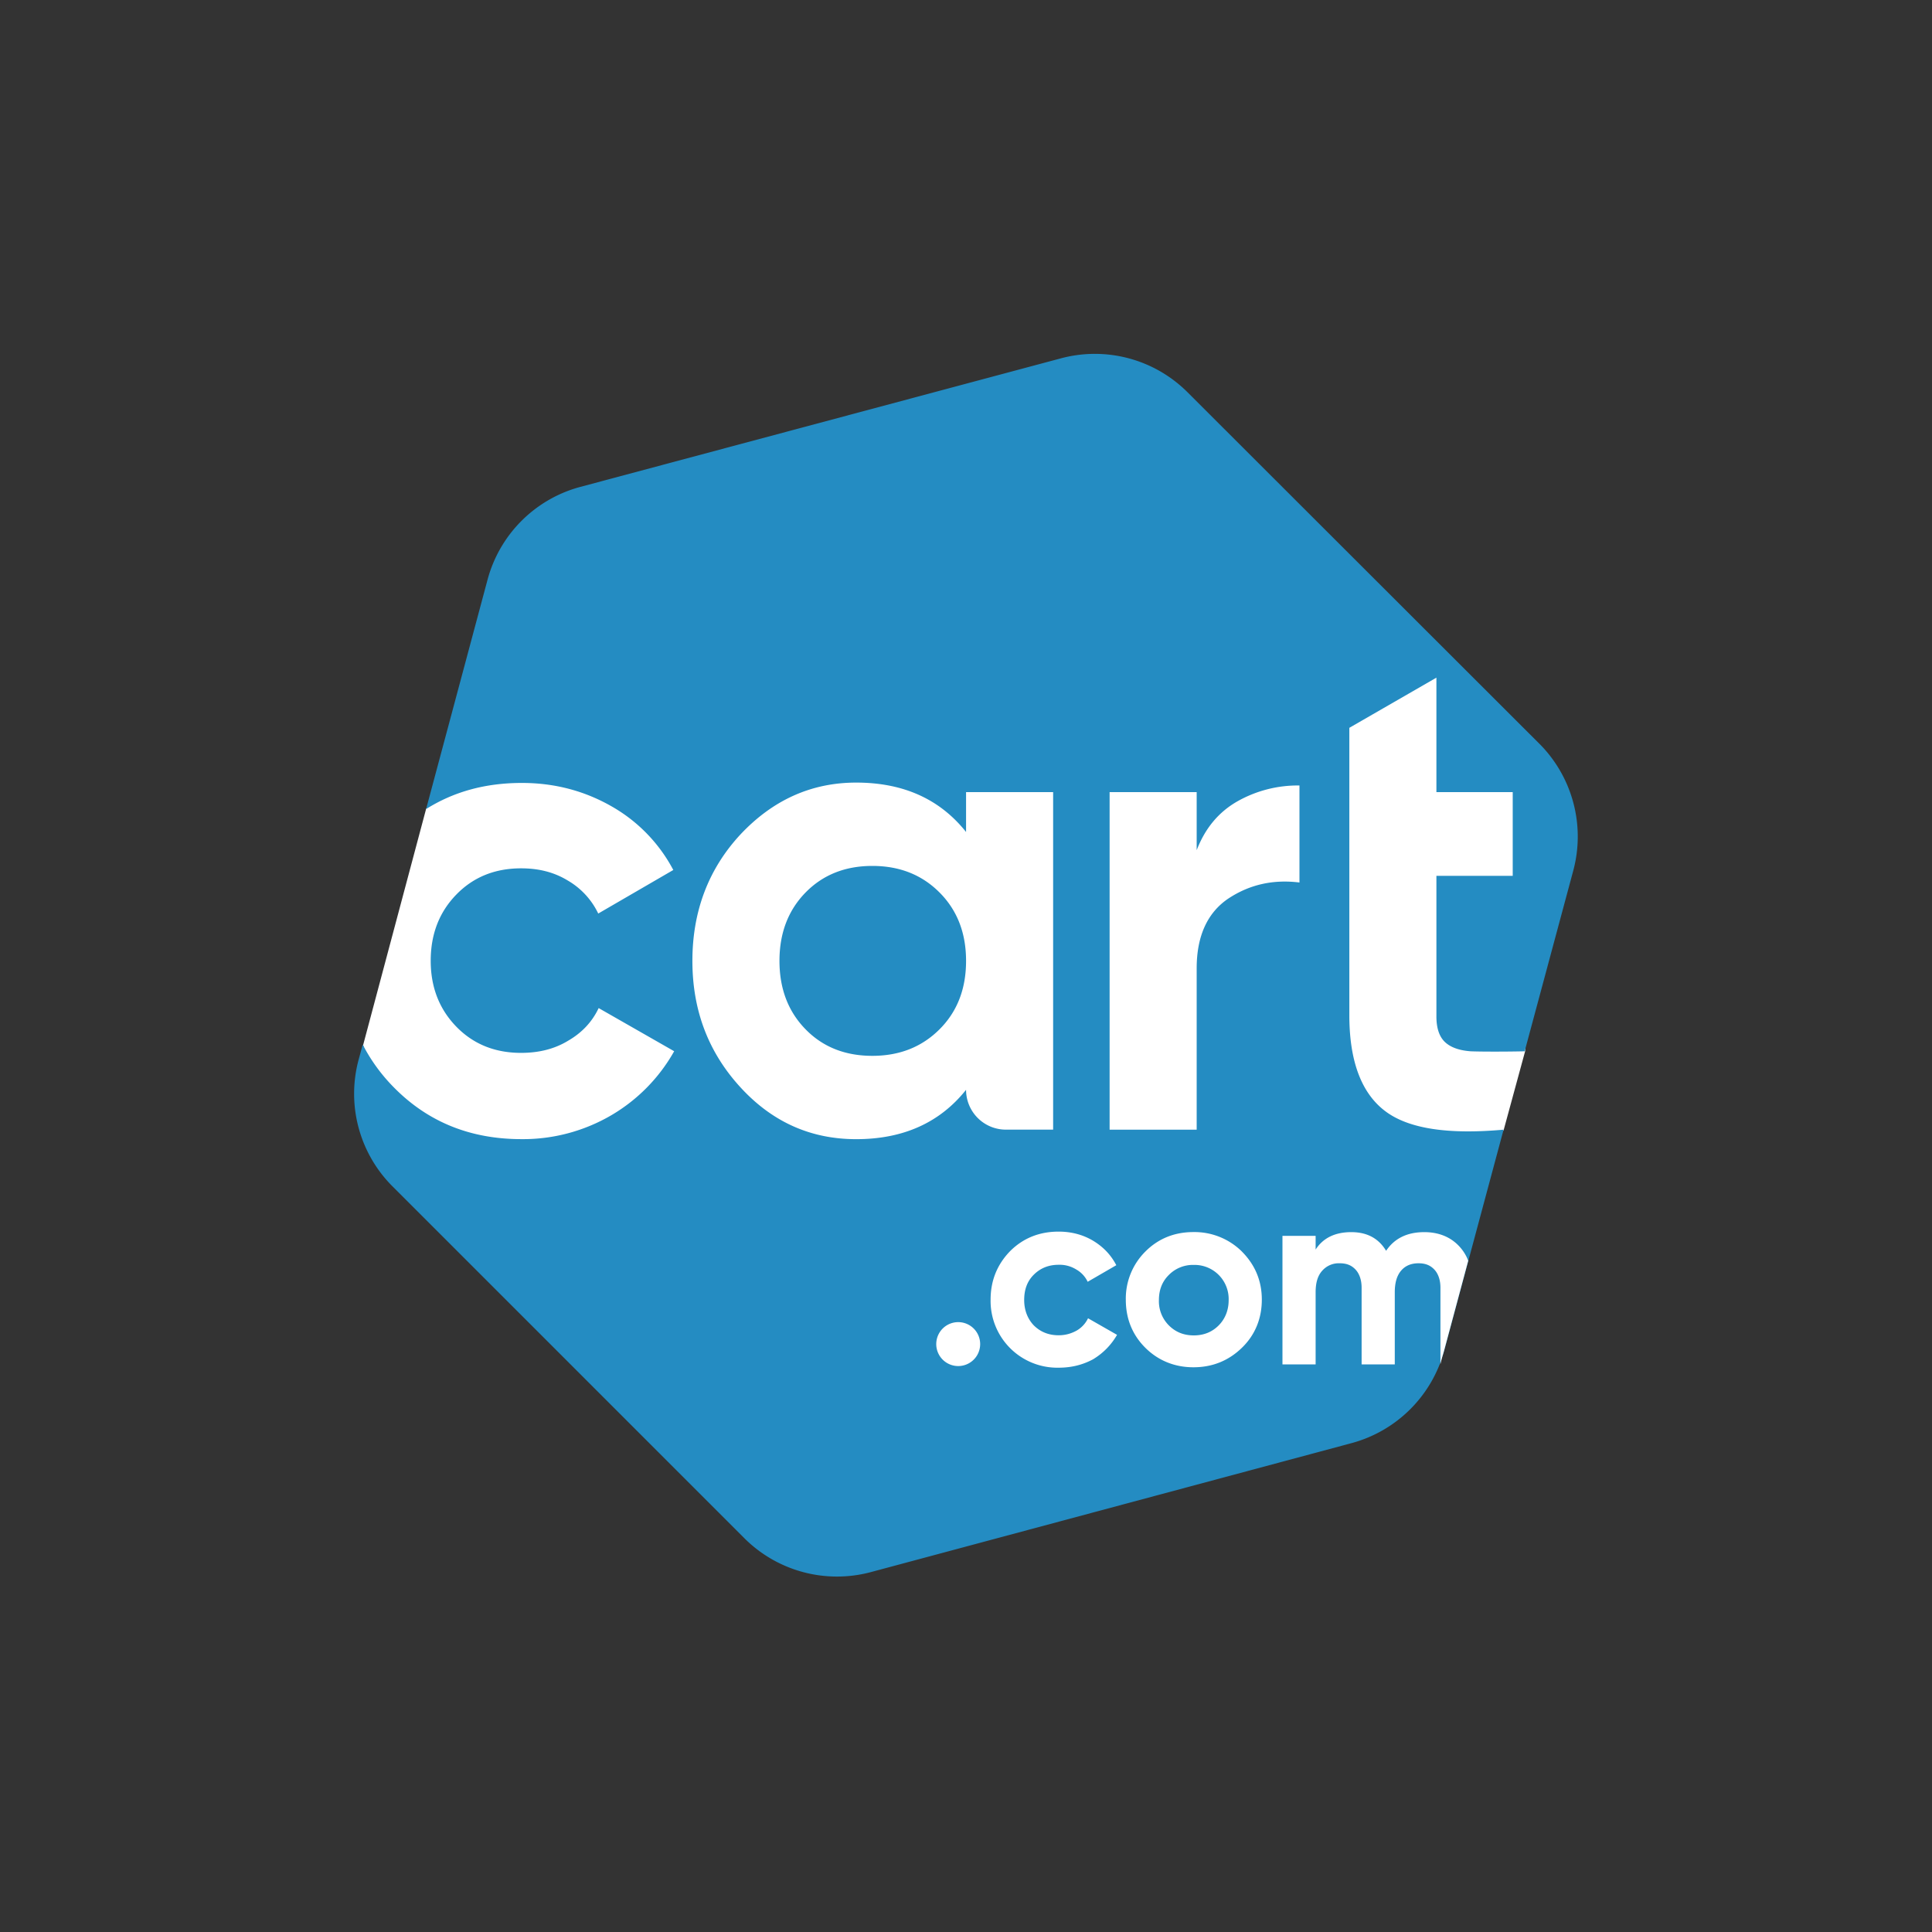
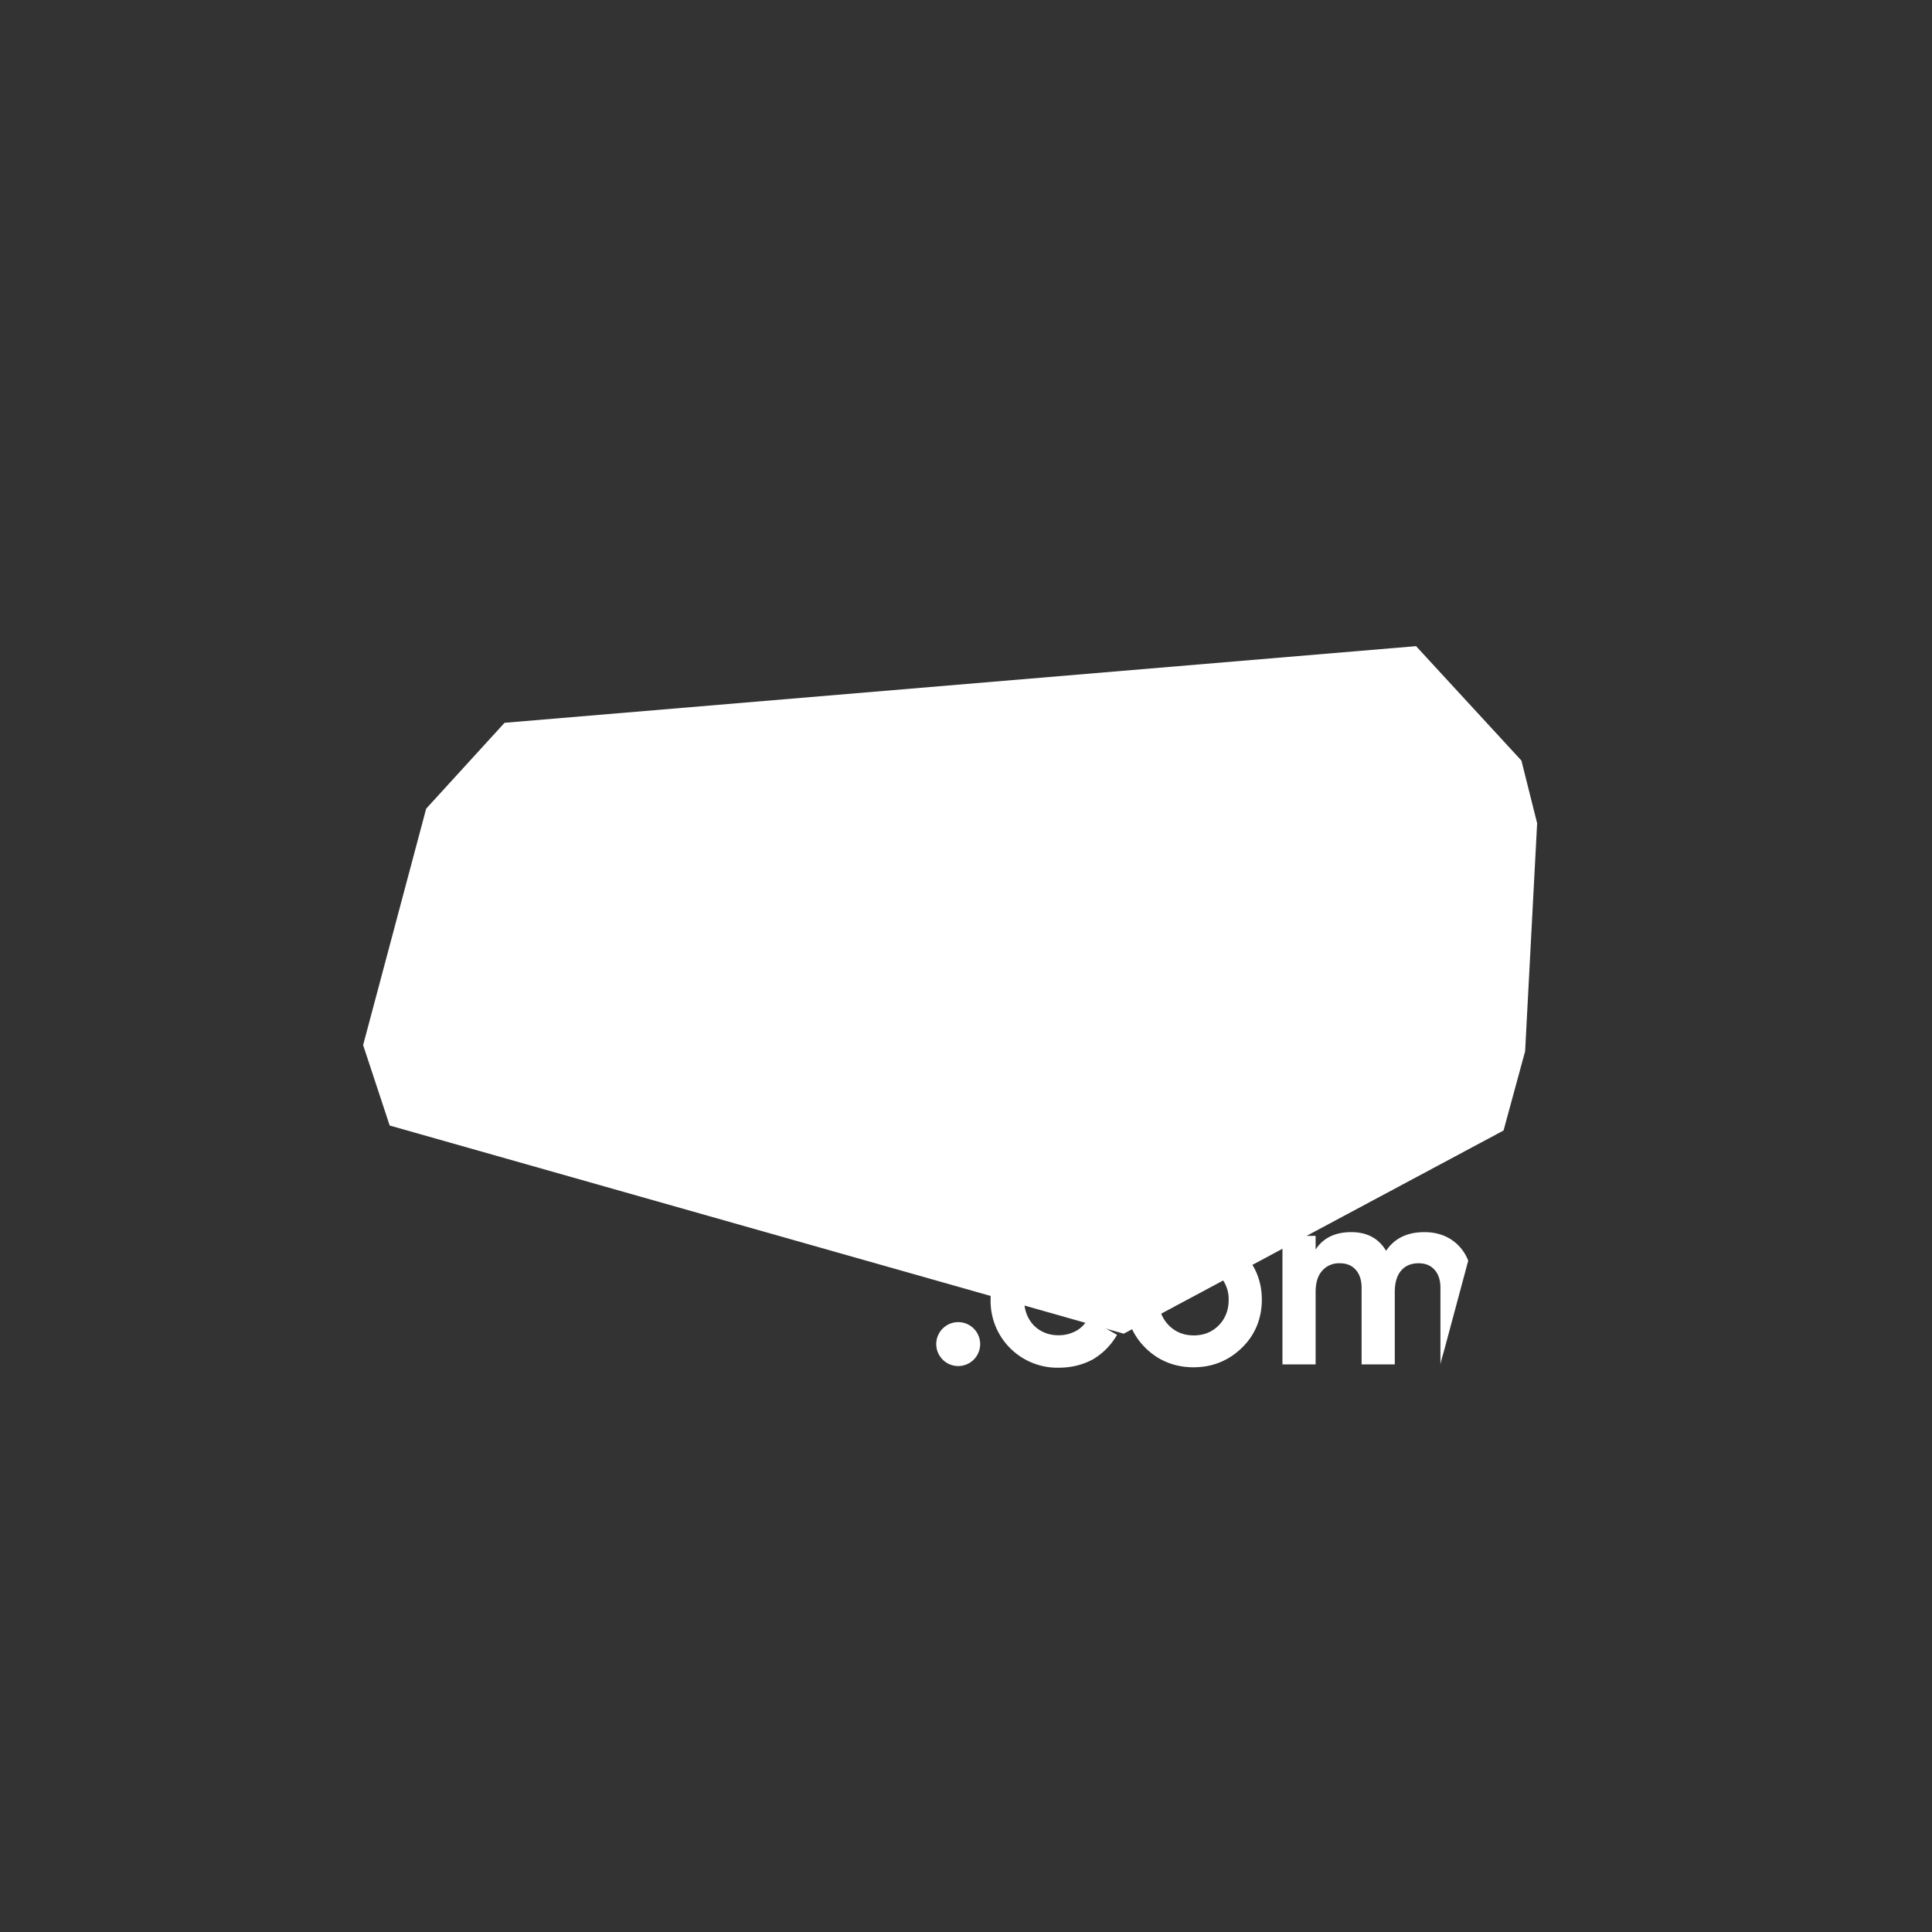
<svg xmlns="http://www.w3.org/2000/svg" width="60" height="60" fill="none">
  <rect width="100%" height="100%" fill="#333333" stroke="none" />
  <path d="m13.235 25.114-1.958 7.342.825 2.498 22.796 6.465 11.796-6.31.67-2.461.373-7.082-.488-1.946-3.272-3.553-28.308 2.38-2.434 2.667Z" fill="#fff" />
-   <path d="M47.814 23.105 36.881 12.183a4.071 4.071 0 0 0-3.928-1.056L18.026 15.12a4.075 4.075 0 0 0-2.885 2.884l-1.908 7.122c.863-.542 1.842-.811 2.976-.811 1.017 0 1.944.245 2.795.733a4.908 4.908 0 0 1 1.906 1.97l-2.331 1.353a2.363 2.363 0 0 0-.954-1.03c-.426-.258-.9-.374-1.442-.374-.812 0-1.48.27-2.009.812-.528.541-.798 1.223-.798 2.06 0 .824.27 1.506.798 2.048.528.541 1.197.811 2.009.811.541 0 1.03-.116 1.455-.374.426-.245.747-.58.954-1.017l2.345 1.34a5.332 5.332 0 0 1-1.944 1.983 5.43 5.43 0 0 1-2.795.747c-1.585 0-2.898-.528-3.955-1.596a5.421 5.421 0 0 1-.978-1.34l-.13.477a4.067 4.067 0 0 0 1.057 3.928l10.922 10.922a4.071 4.071 0 0 0 3.928 1.056l14.927-4.005a4.081 4.081 0 0 0 2.885-2.884l1.841-6.852c-1.712.154-2.924-.027-3.645-.553-.76-.553-1.145-1.558-1.145-3v-8.927l2.704-1.558V24.6h2.37v2.6h-2.37v4.367c0 .361.089.631.27.799.18.167.45.258.797.283.297.013 1.122.013 1.674 0l1.507-5.602a4.084 4.084 0 0 0-1.043-3.943ZM32.708 35.082h-1.469a1.237 1.237 0 0 1-1.237-1.237c-.811 1.016-1.944 1.533-3.412 1.533-1.405 0-2.602-.528-3.594-1.61-.991-1.08-1.493-2.382-1.493-3.927s.502-2.86 1.493-3.927c1.006-1.07 2.203-1.61 3.594-1.61 1.468 0 2.6.515 3.412 1.534V24.6h2.704v10.48h.002Zm7.65-7.675c-.825-.102-1.558.065-2.216.502-.644.437-.978 1.159-.978 2.164v5.01H34.46V24.6h2.704v1.803c.258-.669.669-1.172 1.248-1.507a3.808 3.808 0 0 1 1.944-.502v3.014h.002Zm-11.18.31c.552.553.824 1.262.824 2.124 0 .863-.27 1.572-.824 2.125-.553.553-1.249.824-2.087.824-.838 0-1.533-.27-2.073-.824-.541-.553-.811-1.262-.811-2.125 0-.862.27-1.571.811-2.124.542-.553 1.237-.825 2.073-.825.838 0 1.534.27 2.087.825Z" fill="#248CC2" />
  <path d="M38.57 38.869a2.092 2.092 0 0 0-1.508-.606c-.592 0-1.094.205-1.493.606a2.06 2.06 0 0 0-.606 1.493c0 .593.205 1.095.606 1.494.4.399.914.606 1.493.606.593 0 1.095-.205 1.507-.606.413-.4.618-.914.618-1.494s-.207-1.08-.618-1.493Zm-.723 2.293c-.205.206-.463.31-.773.31s-.566-.103-.773-.31a1.06 1.06 0 0 1-.31-.785c0-.32.102-.579.31-.784a1.05 1.05 0 0 1 .773-.31 1.06 1.06 0 0 1 1.083 1.094c0 .308-.105.578-.31.785ZM29.758 42.424a.682.682 0 1 0 0-1.364.682.682 0 0 0 0 1.364ZM32.877 42.475a2.073 2.073 0 0 1-2.113-2.113c0-.593.205-1.094.606-1.507.399-.398.9-.606 1.507-.606.385 0 .746.09 1.07.283.32.194.552.438.721.76l-.889.515a.866.866 0 0 0-.36-.385.976.976 0 0 0-.542-.143c-.31 0-.567.103-.774.31-.205.205-.296.464-.296.785 0 .31.103.58.296.784.206.206.464.31.774.31.205 0 .385-.051.553-.142a.876.876 0 0 0 .36-.386l.901.515c-.18.31-.425.566-.747.76-.32.171-.668.26-1.067.26ZM44.85 41.934l.747-2.782a1.375 1.375 0 0 0-.27-.437c-.27-.297-.644-.45-1.094-.45-.529 0-.928.193-1.186.58-.232-.387-.593-.58-1.081-.58-.502 0-.876.18-1.108.541v-.425h-1.03v3.992h1.03v-2.24c0-.297.065-.516.205-.67a.685.685 0 0 1 .542-.231c.218 0 .374.064.501.205.116.13.18.321.18.553v2.383h1.03v-2.24c0-.297.065-.516.195-.67.129-.153.31-.231.541-.231.219 0 .374.064.502.205.116.13.18.321.18.553v2.383c.027-.156.078-.297.116-.44Z" fill="#fff" />
</svg>